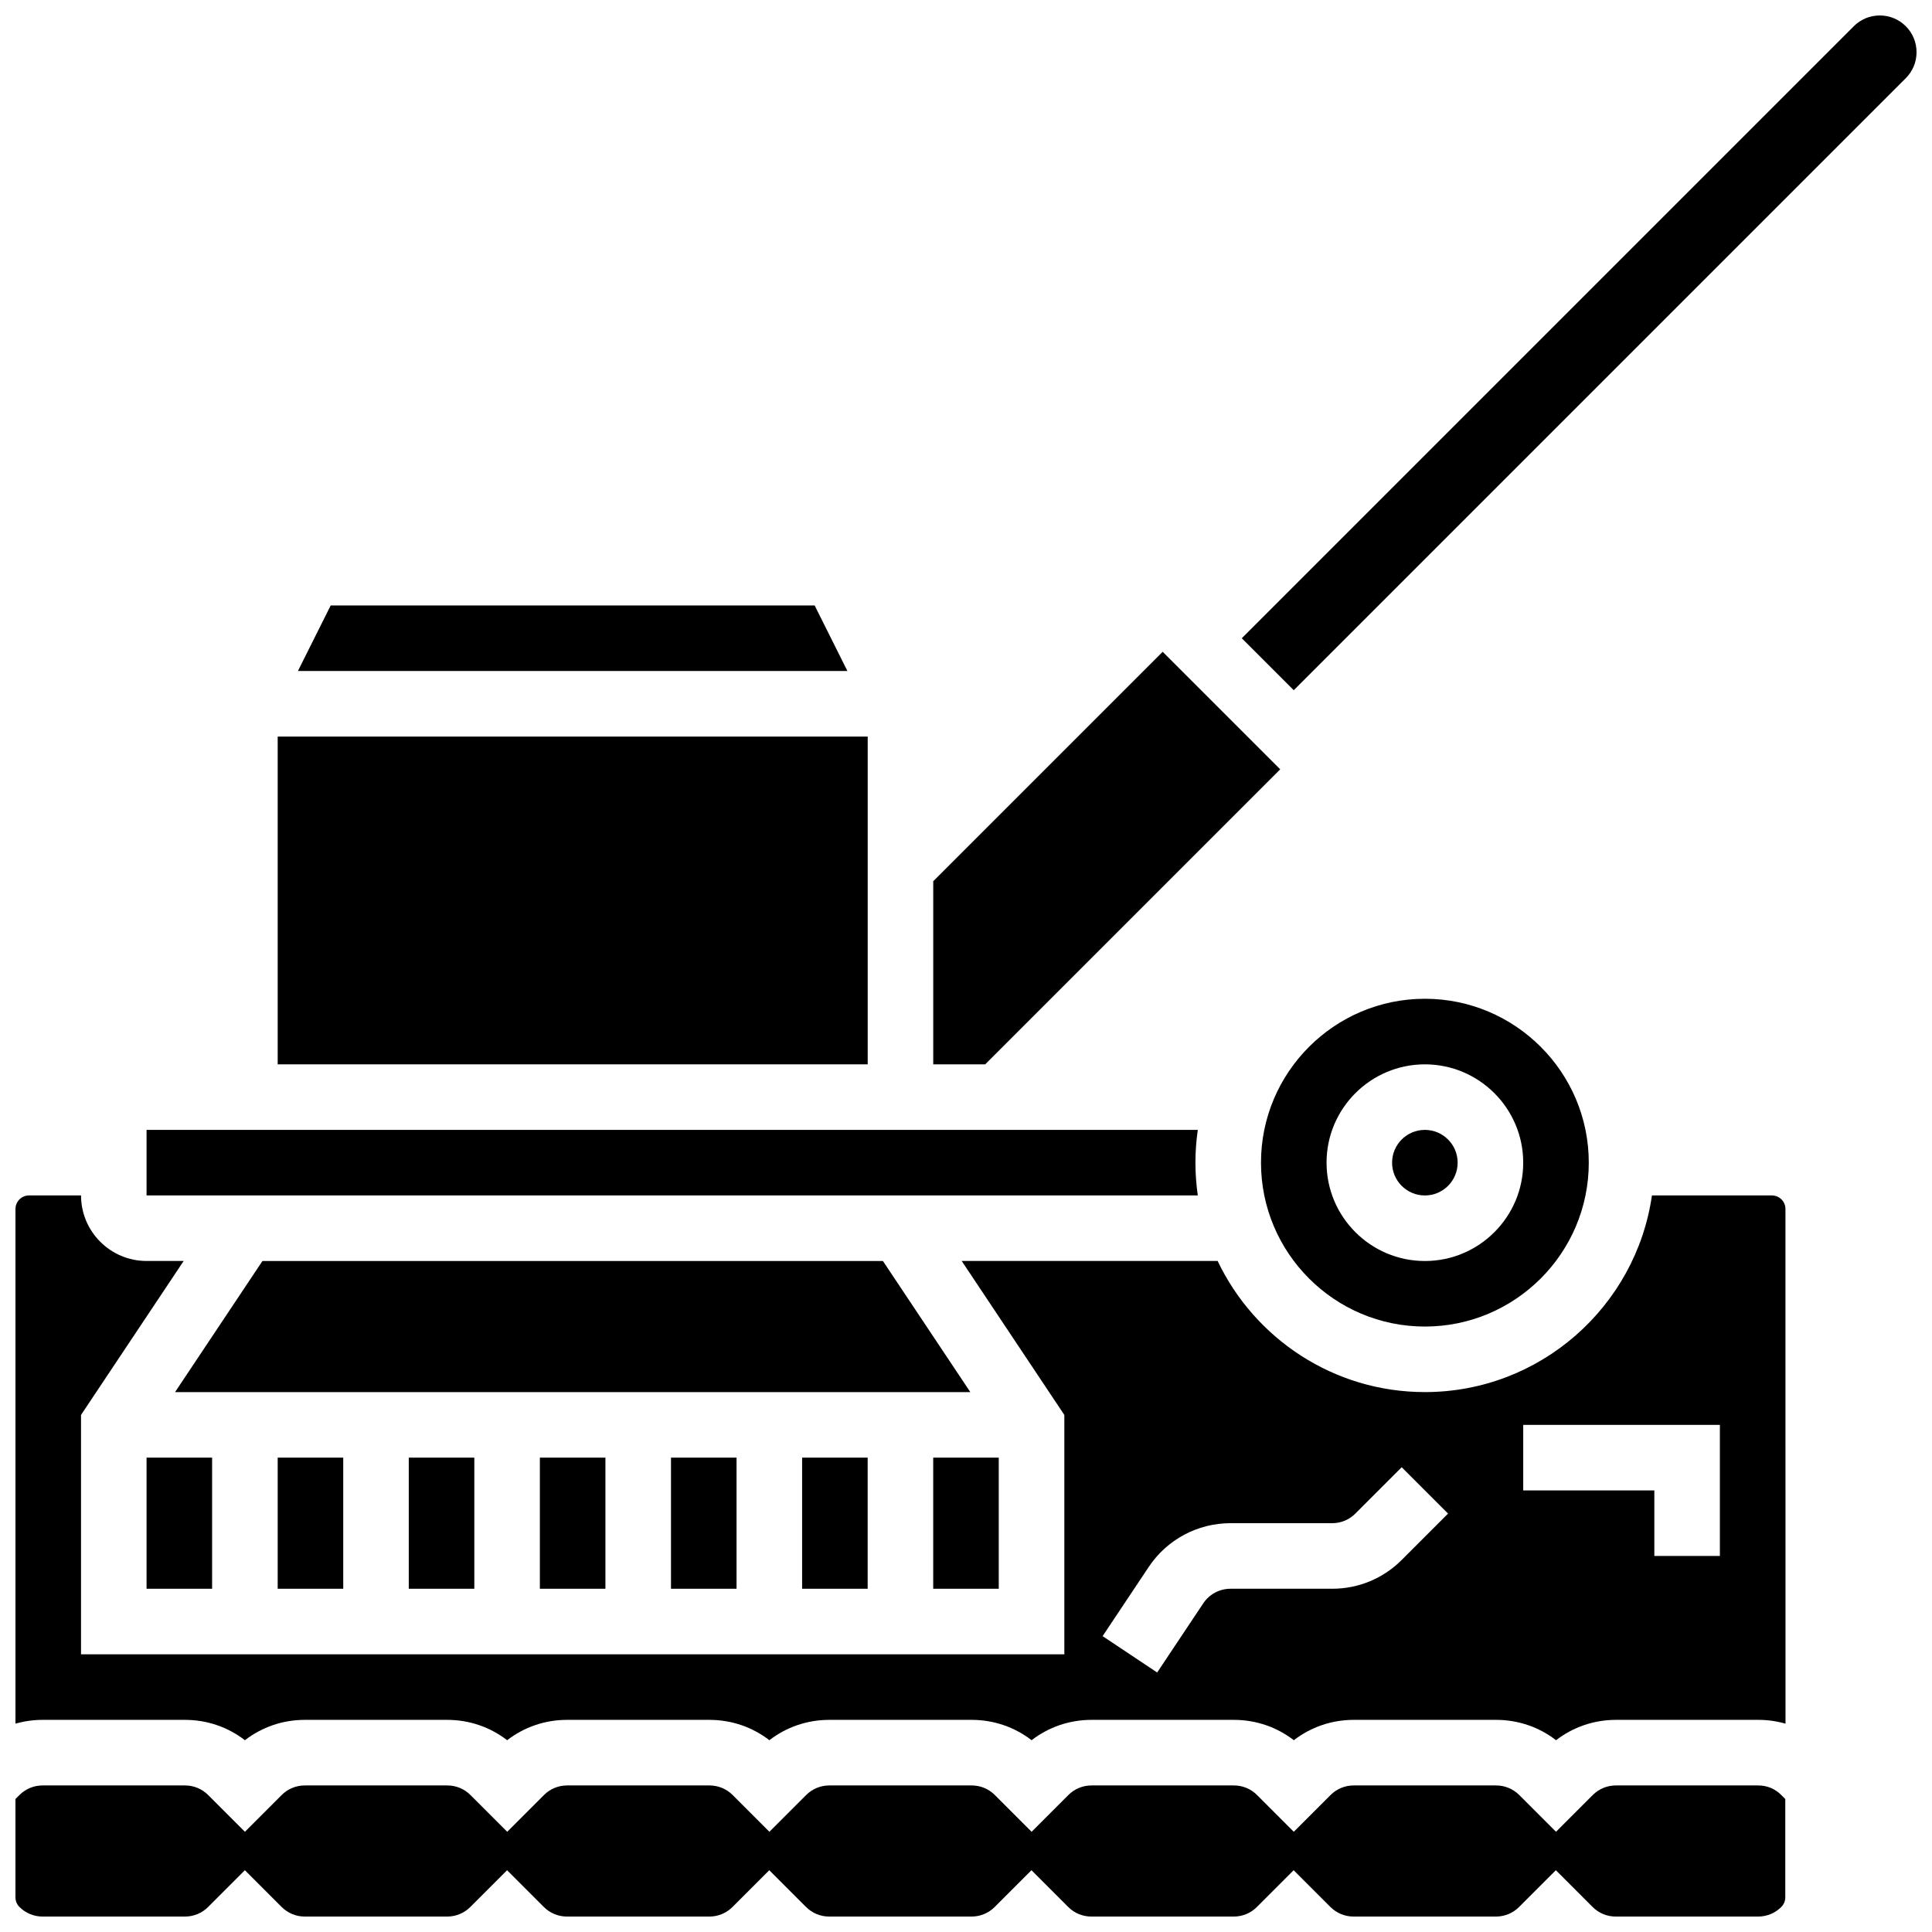
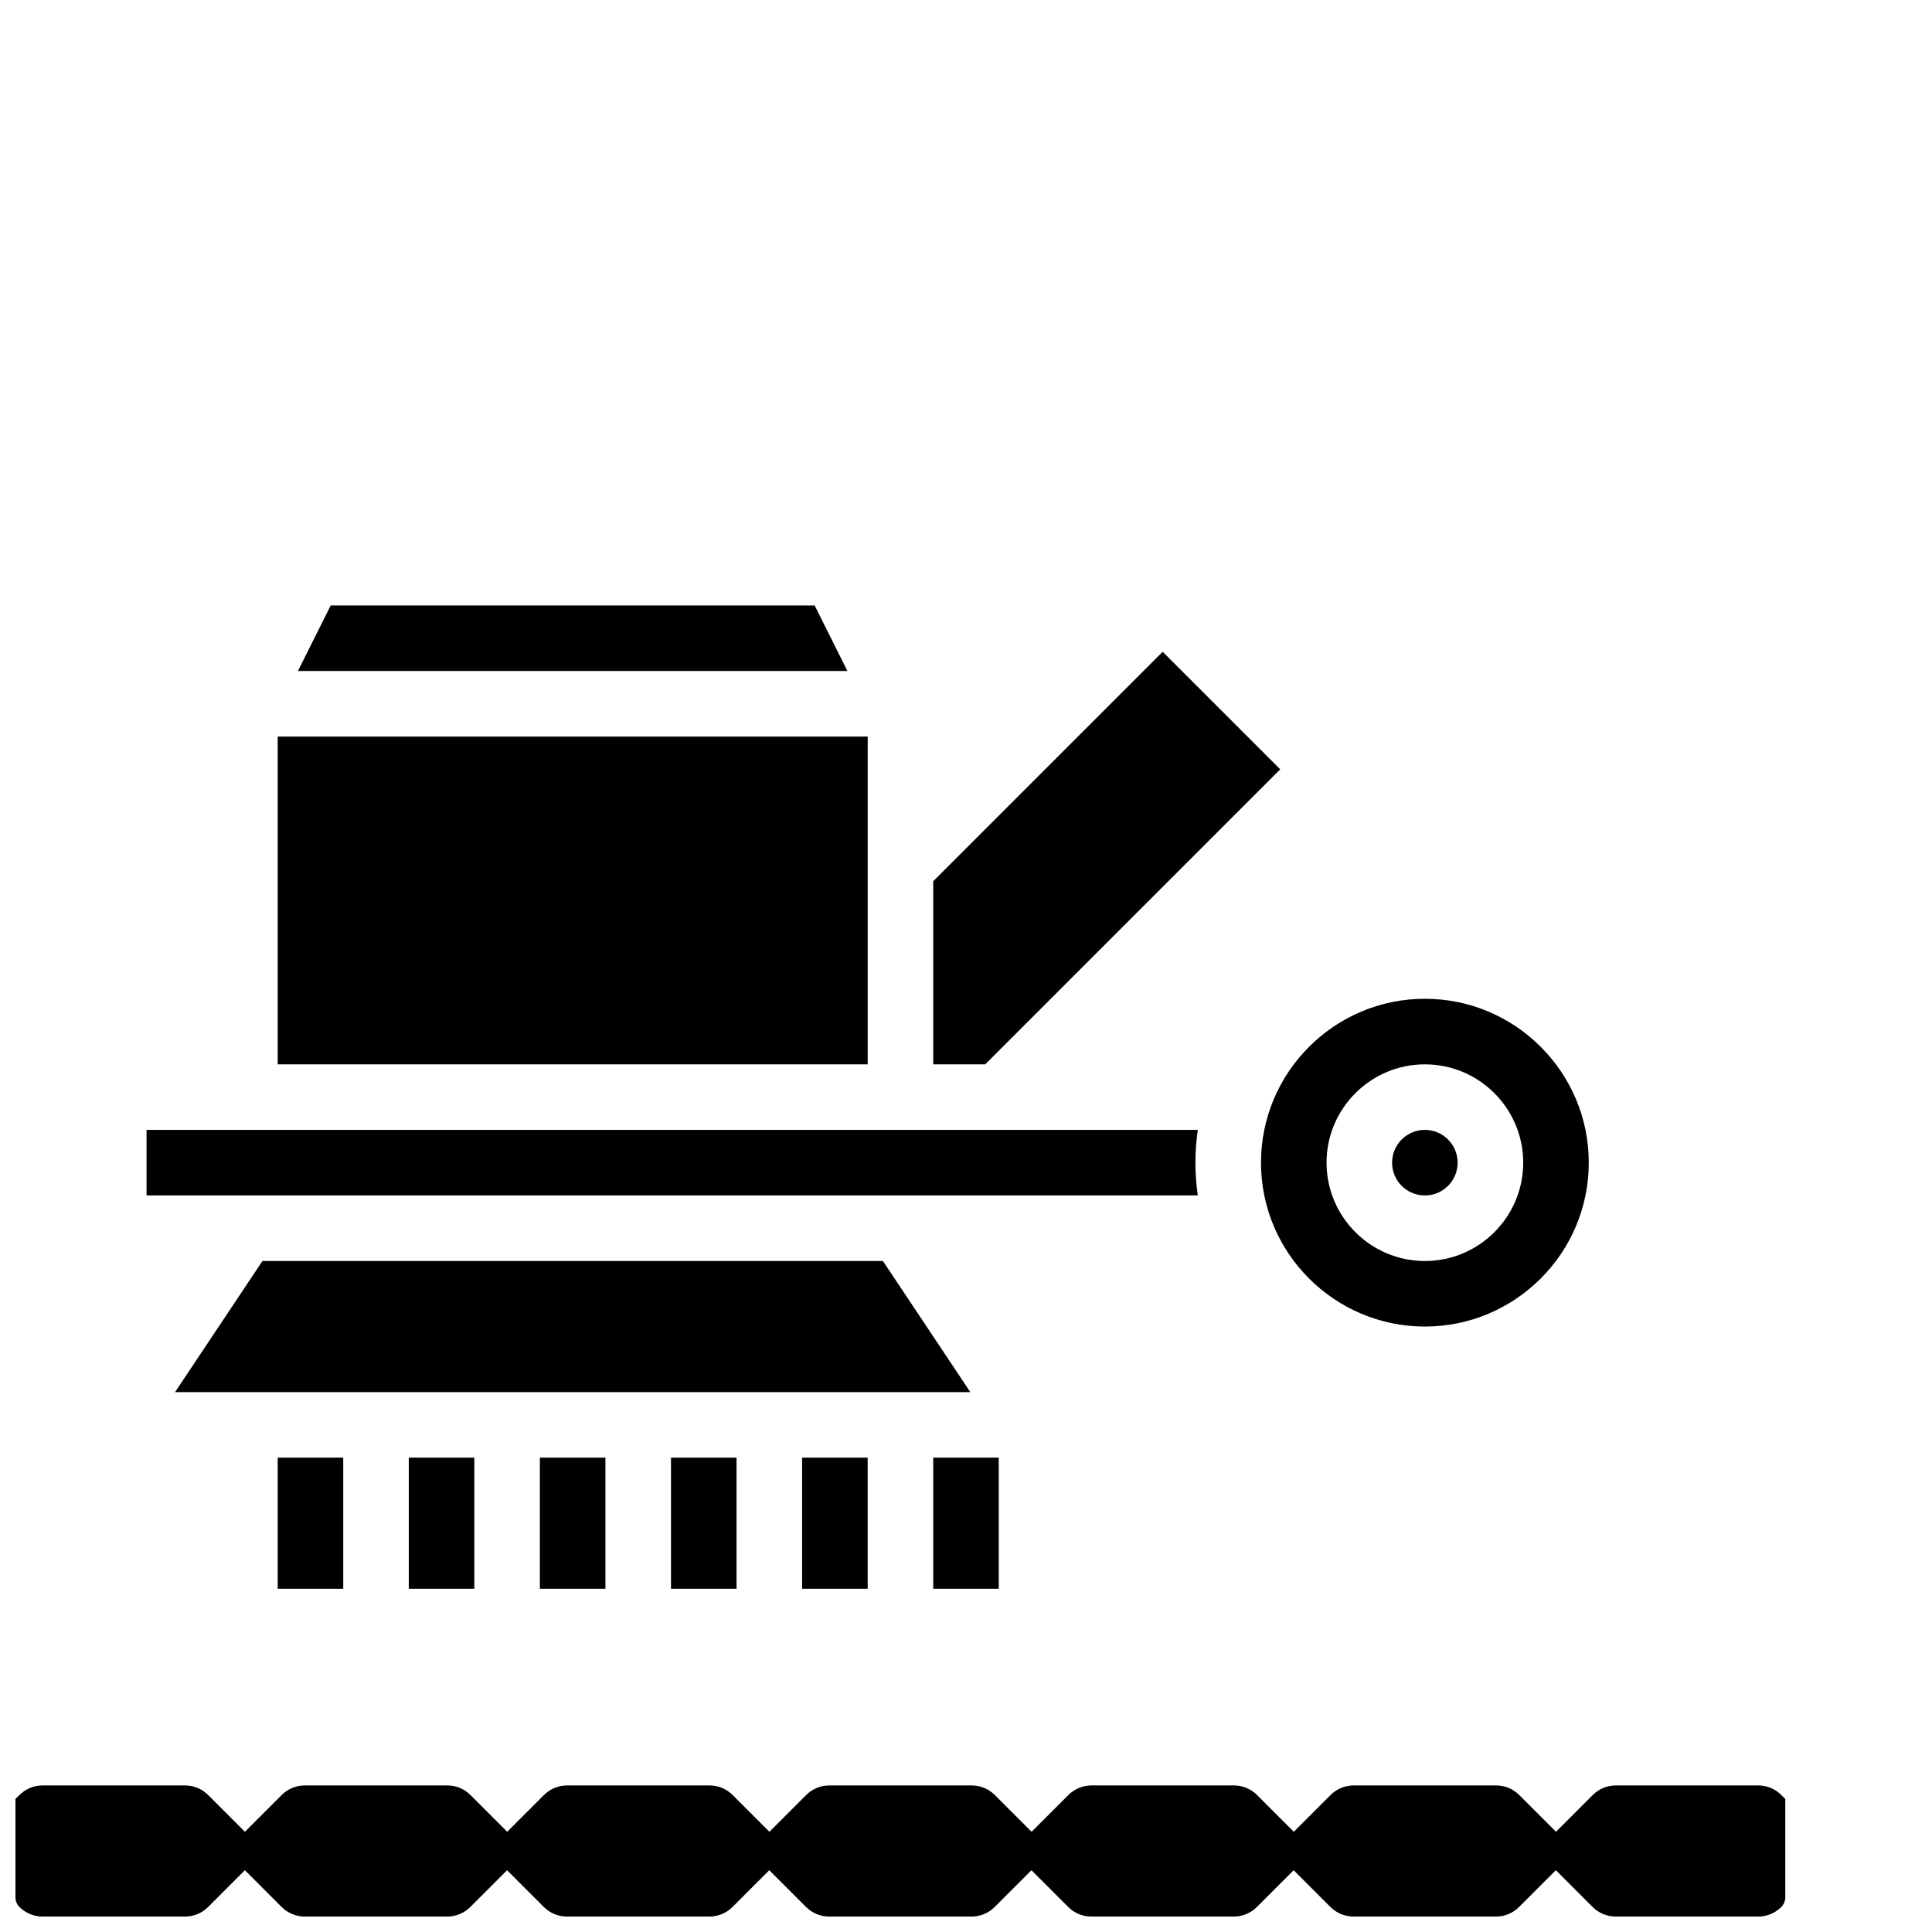
<svg xmlns="http://www.w3.org/2000/svg" width="800px" height="800px" version="1.1" viewBox="144 144 512 512">
  <defs>
    <clipPath id="c">
      <path d="m148.09 460h469.91v146h-469.91z" />
    </clipPath>
    <clipPath id="b">
      <path d="m148.09 617h469.91v34.902h-469.91z" />
    </clipPath>
    <clipPath id="a">
-       <path d="m473 148.09h178.9v178.91h-178.9z" />
-     </clipPath>
+       </clipPath>
  </defs>
  <path d="m460.8 452.12c0-2.949 0.223-5.848 0.629-8.688h-278.59v17.371h278.59c-0.406-2.836-0.629-5.734-0.629-8.684z" />
  <path d="m217.59 339.2h156.36v86.863h-156.36z" />
  <path d="m213.55 478.18-23.164 34.746h210.76l-23.164-34.746z" />
  <path d="m391.31 530.29h17.371v34.746h-17.371z" />
  <path d="m530.29 452.12c0 4.797-3.887 8.688-8.684 8.688-4.801 0-8.688-3.891-8.688-8.688 0-4.797 3.887-8.688 8.688-8.688 4.797 0 8.684 3.891 8.684 8.688" />
  <path d="m483.27 347.88-31.148-31.148-60.805 60.805v48.523h13.777z" />
  <path d="m356.57 530.29h17.371v34.746h-17.371z" />
  <path d="m359.89 304.45h-128.25l-8.688 17.371h145.62z" />
  <path d="m521.61 495.55c23.949 0 43.434-19.484 43.434-43.434s-19.484-43.434-43.434-43.434-43.434 19.484-43.434 43.434c0 23.953 19.484 43.434 43.434 43.434zm0-69.488c14.371 0 26.059 11.691 26.059 26.059 0 14.371-11.691 26.059-26.059 26.059-14.371 0-26.059-11.691-26.059-26.059-0.004-14.371 11.688-26.059 26.059-26.059z" />
  <g clip-path="url(#c)">
-     <path d="m613.56 460.8h-31.777c-4.231 29.426-29.598 52.117-60.172 52.117-24.207 0-45.148-14.223-54.926-34.746h-67.824l27.199 40.801v63.438h-260.59v-63.434l27.203-40.805h-9.828c-9.578 0-17.371-7.793-17.371-17.371h-13.777c-1.984 0-3.598 1.613-3.598 3.598v136.39c2.312-0.66 4.727-1.008 7.195-1.008h37.727c5.82 0 11.352 1.895 15.883 5.394 4.531-3.5 10.062-5.394 15.883-5.394h37.727c5.82 0 11.352 1.895 15.883 5.394 4.531-3.5 10.062-5.394 15.883-5.394h37.727c5.82 0 11.352 1.895 15.883 5.394 4.531-3.5 10.062-5.394 15.883-5.394h37.727c5.82 0 11.352 1.895 15.883 5.394 4.531-3.5 10.062-5.394 15.883-5.394h37.727c5.82 0 11.352 1.895 15.883 5.394 4.531-3.5 10.062-5.394 15.883-5.394h37.727c5.82 0 11.352 1.895 15.883 5.394 4.531-3.5 10.062-5.394 15.883-5.394h37.727c2.469 0 4.887 0.348 7.195 1.008l-0.016-136.39c0.008-1.98-1.605-3.594-3.59-3.594zm-98.094 96.602c-4.922 4.922-11.465 7.633-18.426 7.633h-26.938c-2.91 0-5.613 1.445-7.227 3.867l-12.215 18.324-14.457-9.637 12.215-18.324c4.844-7.266 12.949-11.605 21.684-11.605h26.938c2.32 0 4.5-0.902 6.141-2.543l12.285-12.285 12.285 12.285zm84.32-1.055h-17.371v-17.371h-34.746v-17.371h52.117z" />
-   </g>
+     </g>
  <g clip-path="url(#b)">
    <path d="m609.96 617.16h-37.727c-2.32 0-4.5 0.902-6.141 2.543l-9.738 9.738-9.738-9.738c-1.641-1.641-3.824-2.543-6.141-2.543h-37.727c-2.32 0-4.5 0.902-6.141 2.543l-9.738 9.738-9.738-9.738c-1.641-1.641-3.824-2.543-6.141-2.543h-37.727c-2.32 0-4.5 0.902-6.141 2.543l-9.738 9.738-9.738-9.738c-1.641-1.641-3.824-2.543-6.141-2.543h-37.727c-2.32 0-4.5 0.902-6.141 2.543l-9.738 9.738-9.738-9.738c-1.641-1.641-3.824-2.543-6.141-2.543h-37.727c-2.32 0-4.5 0.902-6.141 2.543l-9.738 9.738-9.738-9.738c-1.641-1.641-3.824-2.543-6.141-2.543h-37.758c-2.32 0-4.5 0.902-6.141 2.543l-9.738 9.738-9.738-9.738c-1.641-1.641-3.824-2.543-6.141-2.543h-37.734c-2.32 0-4.5 0.902-6.141 2.543l-1.055 1.055v26.059c0 0.961 0.375 1.863 1.055 2.543 1.641 1.645 3.82 2.547 6.141 2.547h37.727c2.32 0 4.5-0.902 6.141-2.543l9.738-9.738 9.738 9.738c1.641 1.641 3.824 2.543 6.141 2.543h37.727c2.32 0 4.5-0.902 6.141-2.543l9.738-9.738 9.738 9.738c1.641 1.641 3.824 2.543 6.141 2.543h37.727c2.32 0 4.5-0.902 6.141-2.543l9.738-9.738 9.738 9.738c1.641 1.641 3.824 2.543 6.141 2.543h37.727c2.32 0 4.5-0.902 6.141-2.543l9.738-9.738 9.738 9.738c1.641 1.641 3.824 2.543 6.141 2.543h37.727c2.32 0 4.5-0.902 6.141-2.543l9.738-9.738 9.738 9.738c1.641 1.641 3.824 2.543 6.141 2.543h37.727c2.32 0 4.5-0.902 6.141-2.543l9.738-9.738 9.738 9.738c1.641 1.641 3.824 2.543 6.141 2.543h37.727c2.32 0 4.5-0.902 6.141-2.543 0.68-0.68 1.055-1.582 1.055-2.543v-26.059l-1.055-1.055c-1.598-1.641-3.781-2.547-6.102-2.547z" />
  </g>
  <g clip-path="url(#a)">
    <path d="m649.05 150.95c-1.84-1.84-4.285-2.852-6.887-2.852-2.602 0-5.047 1.012-6.887 2.852l-162.19 162.19 13.777 13.773 162.19-162.19c1.84-1.84 2.852-4.285 2.852-6.887 0-2.606-1.012-5.051-2.852-6.891z" />
  </g>
-   <path d="m182.84 530.29h17.371v34.746h-17.371z" />
  <path d="m217.59 530.29h17.371v34.746h-17.371z" />
  <path d="m321.82 530.29h17.371v34.746h-17.371z" />
  <path d="m287.07 530.29h17.371v34.746h-17.371z" />
  <path d="m252.33 530.29h17.371v34.746h-17.371z" />
</svg>